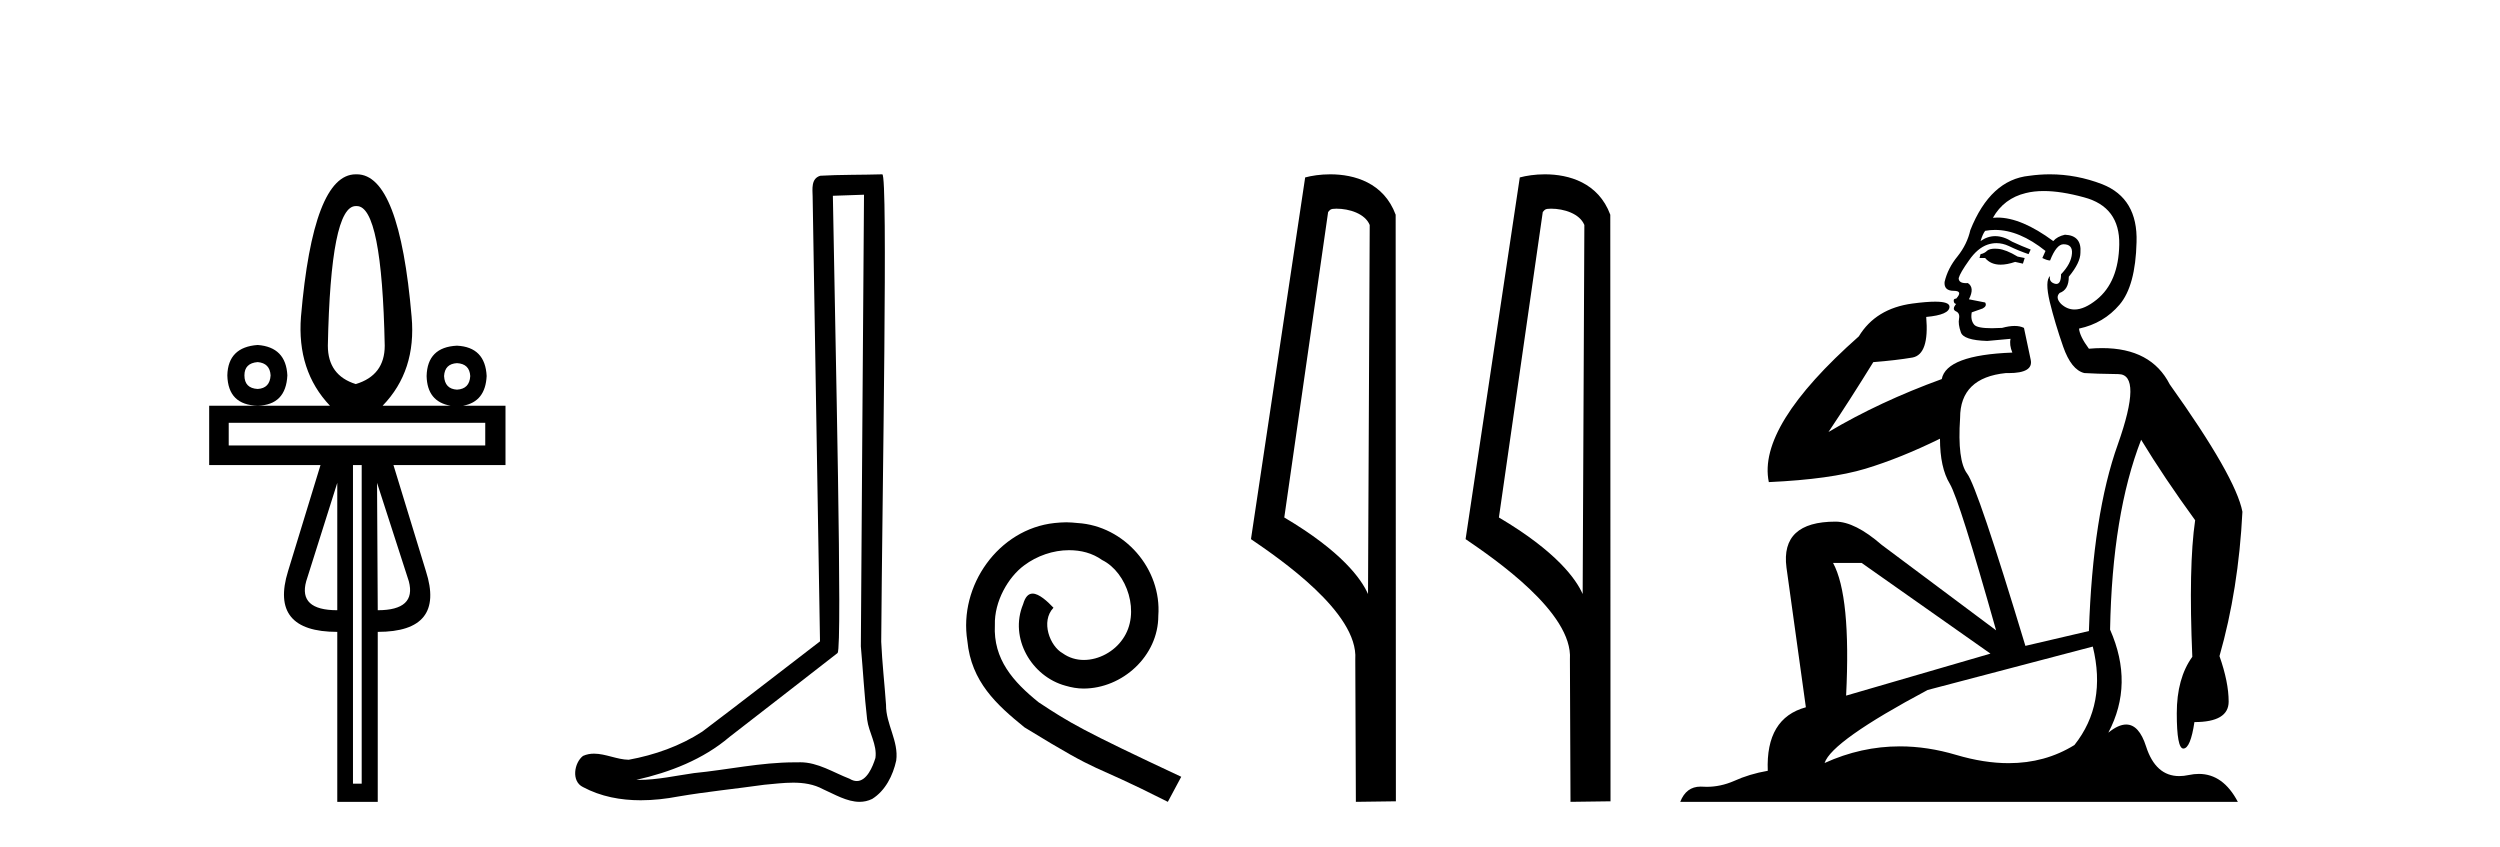
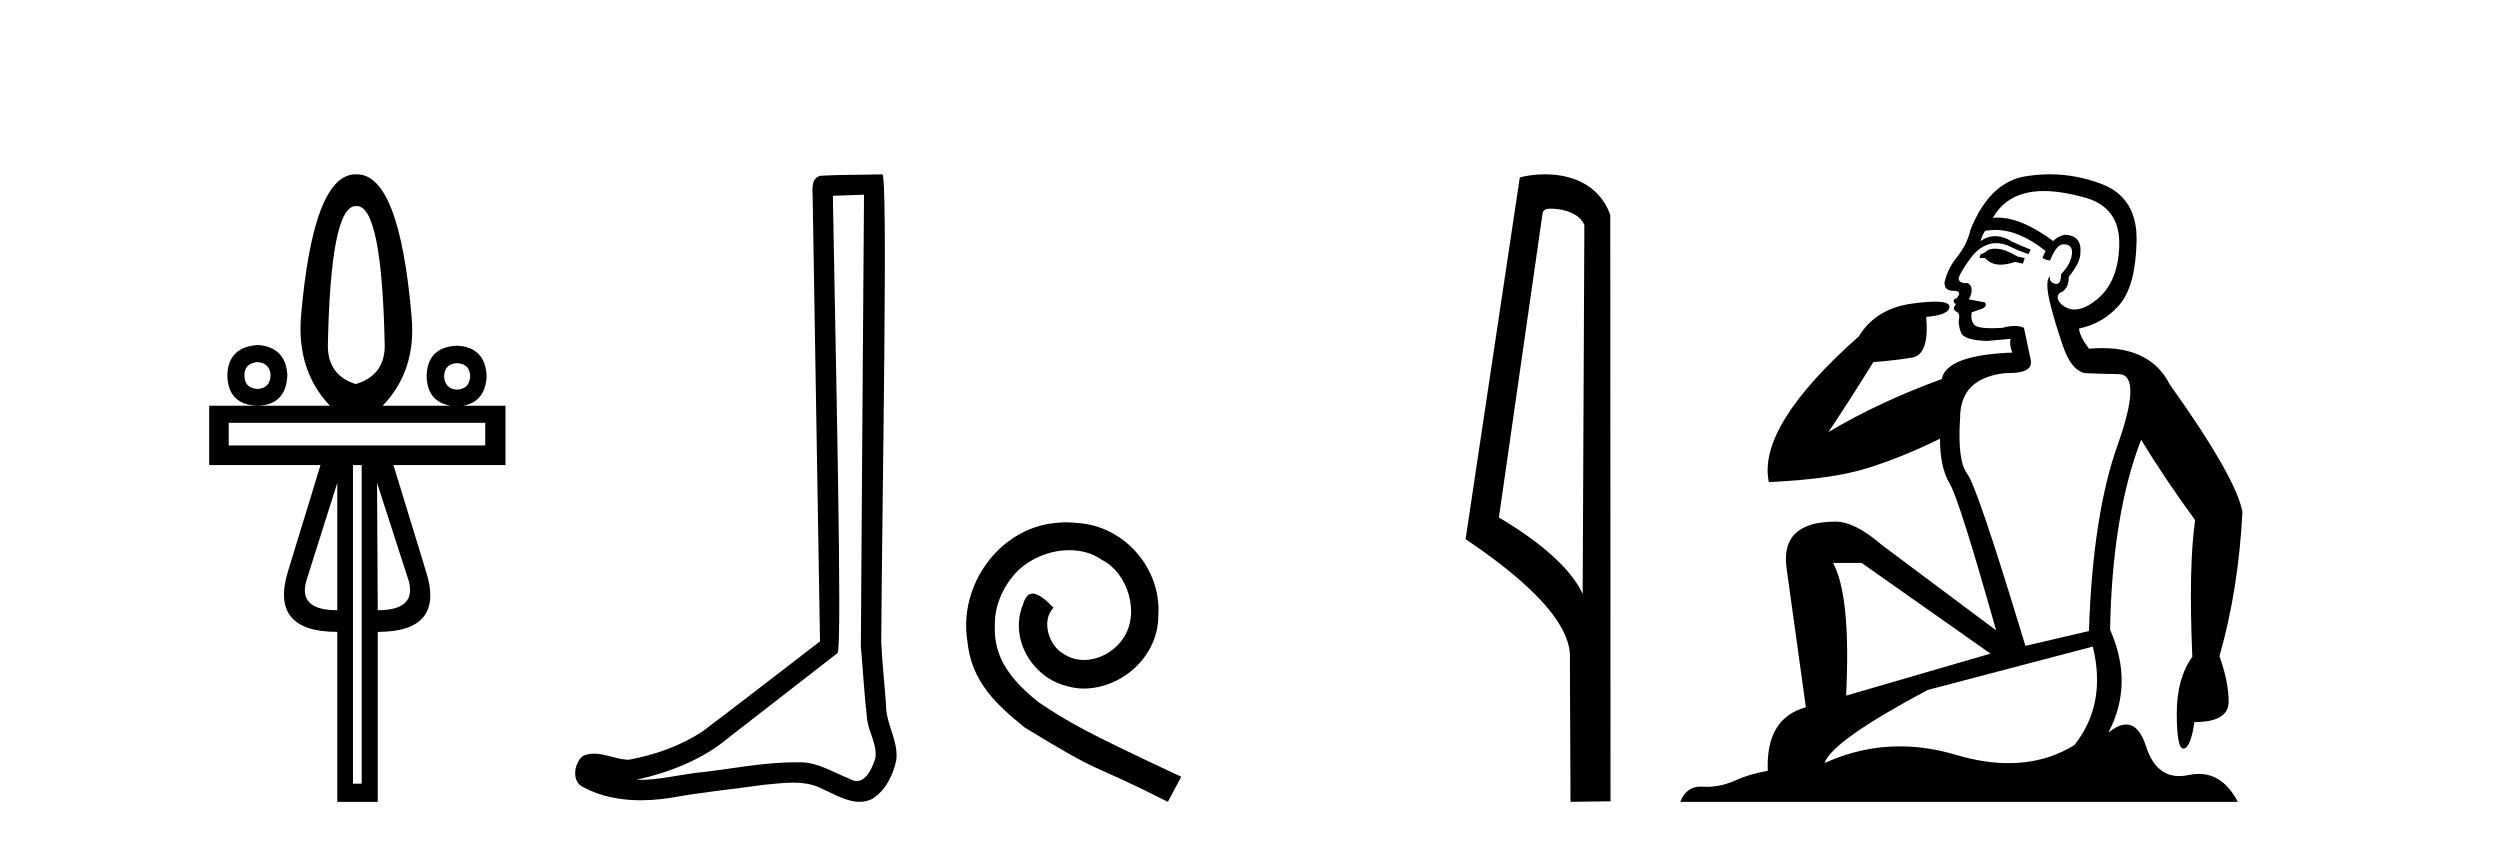
<svg xmlns="http://www.w3.org/2000/svg" width="121.0" height="41.0">
  <path d="M 17.27 9.974 Q 18.486 9.974 18.621 16.731 Q 18.621 18.167 17.219 18.589 Q 15.868 18.167 15.868 16.731 Q 16.003 9.974 17.219 9.974 ZM 12.472 17.525 Q 13.063 17.576 13.097 18.167 Q 13.063 18.792 12.472 18.826 Q 11.83 18.792 11.83 18.167 Q 11.83 17.576 12.472 17.525 ZM 22.118 17.576 Q 22.726 17.609 22.76 18.201 Q 22.726 18.826 22.118 18.859 Q 21.527 18.826 21.493 18.201 Q 21.527 17.609 22.118 17.576 ZM 12.472 16.697 Q 11.036 16.799 11.003 18.167 Q 11.036 19.603 12.472 19.636 Q 13.84 19.603 13.908 18.167 Q 13.84 16.799 12.472 16.697 ZM 23.486 20.464 L 23.486 21.562 L 11.07 21.562 L 11.07 20.464 ZM 16.324 23.37 L 16.324 29.535 Q 14.432 29.535 14.82 28.133 L 16.324 23.37 ZM 18.249 23.37 L 19.787 28.133 Q 20.158 29.535 18.283 29.535 L 18.249 23.37 ZM 17.506 22.508 L 17.506 37.931 L 17.084 37.931 L 17.084 22.508 ZM 17.219 8.437 Q 15.158 8.437 14.567 15.329 Q 14.364 17.947 15.969 19.636 L 10.124 19.636 L 10.124 22.508 L 15.513 22.508 L 13.942 27.643 Q 13.03 30.583 16.324 30.583 L 16.324 38.809 L 18.283 38.809 L 18.283 30.583 Q 21.56 30.583 20.614 27.643 L 19.043 22.508 L 24.466 22.508 L 24.466 19.636 L 22.419 19.636 Q 23.494 19.44 23.554 18.201 Q 23.486 16.799 22.118 16.731 Q 20.682 16.799 20.648 18.201 Q 20.678 19.44 21.803 19.636 L 18.52 19.636 Q 20.158 17.947 19.922 15.329 Q 19.331 8.437 17.27 8.437 Z" style="fill:#000000;stroke:none" />
  <path d="M 41.818 9.424 C 41.768 16.711 41.71 23.997 41.665 31.284 C 41.771 32.464 41.833 33.649 41.97 34.826 C 42.05 35.455 42.461 36.041 42.371 36.685 C 42.237 37.12 41.951 37.802 41.469 37.802 C 41.362 37.802 41.245 37.769 41.118 37.691 C 40.337 37.391 39.592 36.894 38.731 36.894 C 38.683 36.894 38.635 36.895 38.587 36.898 C 38.544 36.898 38.501 36.897 38.459 36.897 C 36.822 36.897 35.212 37.259 33.588 37.418 C 32.7 37.544 31.816 37.747 30.915 37.747 C 30.877 37.747 30.839 37.746 30.801 37.745 C 32.426 37.378 34.031 36.757 35.311 35.665 C 37.054 34.31 38.802 32.963 40.541 31.604 C 40.777 31.314 40.429 16.507 40.311 9.476 C 40.813 9.459 41.316 9.441 41.818 9.424 ZM 42.703 8.437 C 42.703 8.437 42.703 8.437 42.703 8.437 C 41.843 8.465 40.561 8.452 39.704 8.506 C 39.246 8.639 39.325 9.152 39.332 9.52 C 39.451 16.694 39.569 23.868 39.688 31.042 C 37.786 32.496 35.9 33.973 33.988 35.412 C 32.918 36.109 31.68 36.543 30.43 36.772 C 29.872 36.766 29.307 36.477 28.751 36.477 C 28.572 36.477 28.395 36.507 28.218 36.586 C 27.789 36.915 27.641 37.817 28.215 38.093 C 29.08 38.557 30.042 38.733 31.011 38.733 C 31.623 38.733 32.237 38.663 32.831 38.55 C 34.211 38.315 35.605 38.178 36.991 37.982 C 37.447 37.942 37.921 37.881 38.387 37.881 C 38.891 37.881 39.386 37.953 39.842 38.201 C 40.389 38.444 40.993 38.809 41.603 38.809 C 41.807 38.809 42.011 38.768 42.214 38.668 C 42.853 38.27 43.221 37.528 43.377 36.81 C 43.506 35.873 42.873 35.044 42.884 34.114 C 42.812 33.096 42.696 32.08 42.651 31.061 C 42.702 23.698 42.986 8.437 42.703 8.437 Z" style="fill:#000000;stroke:none" />
  <path d="M 51.603 25.279 C 51.415 25.279 51.227 25.297 51.04 25.314 C 48.323 25.604 46.393 28.354 46.82 31.019 C 47.008 33.001 48.238 34.111 49.587 35.205 C 53.602 37.665 52.475 36.759 56.523 38.809 L 57.172 37.596 C 52.355 35.341 51.774 34.983 50.271 33.992 C 49.041 33.001 48.067 31.908 48.152 30.251 C 48.118 29.106 48.802 27.927 49.57 27.364 C 50.185 26.902 50.971 26.629 51.74 26.629 C 52.321 26.629 52.867 26.766 53.346 27.107 C 54.559 27.705 55.225 29.687 54.337 30.934 C 53.927 31.532 53.192 31.942 52.457 31.942 C 52.099 31.942 51.74 31.839 51.432 31.617 C 50.817 31.276 50.356 30.08 50.988 29.414 C 50.698 29.106 50.288 28.73 49.98 28.73 C 49.775 28.73 49.622 28.884 49.519 29.243 C 48.836 30.883 49.929 32.745 51.569 33.189 C 51.86 33.274 52.15 33.326 52.44 33.326 C 54.32 33.326 56.062 31.754 56.062 29.807 C 56.233 27.534 54.422 25.45 52.15 25.314 C 51.979 25.297 51.791 25.279 51.603 25.279 Z" style="fill:#000000;stroke:none" />
-   <path d="M 64.682 10.1 C 65.307 10.1 66.071 10.34 66.294 10.89 L 66.212 28.751 L 66.212 28.751 C 65.895 28.034 64.954 26.699 62.159 25.046 L 64.281 10.263 C 64.381 10.157 64.378 10.1 64.682 10.1 ZM 66.212 28.751 L 66.212 28.751 C 66.212 28.751 66.212 28.751 66.212 28.751 L 66.212 28.751 L 66.212 28.751 ZM 64.385 8.437 C 63.907 8.437 63.476 8.505 63.17 8.588 L 60.547 26.094 C 61.935 27.044 65.748 29.648 65.596 31.91 L 65.624 38.809 L 67.561 38.783 L 67.55 10.393 C 66.974 8.837 65.543 8.437 64.385 8.437 Z" style="fill:#000000;stroke:none" />
  <path d="M 75.07 10.1 C 75.695 10.1 76.46 10.34 76.683 10.89 L 76.601 28.751 L 76.601 28.751 C 76.284 28.034 75.343 26.699 72.547 25.046 L 74.67 10.263 C 74.769 10.157 74.766 10.1 75.07 10.1 ZM 76.601 28.751 L 76.601 28.751 C 76.601 28.751 76.601 28.751 76.601 28.751 L 76.601 28.751 L 76.601 28.751 ZM 74.773 8.437 C 74.295 8.437 73.864 8.505 73.558 8.588 L 70.935 26.094 C 72.323 27.044 76.136 29.648 75.984 31.91 L 76.012 38.809 L 77.949 38.783 L 77.938 10.393 C 77.362 8.837 75.931 8.437 74.773 8.437 Z" style="fill:#000000;stroke:none" />
  <path d="M 96.557 12.036 Q 96.304 12.036 96.184 12.129 Q 96.047 12.266 95.859 12.3 L 95.808 12.488 L 96.081 12.488 Q 96.351 12.81 96.83 12.81 Q 97.138 12.81 97.533 12.676 L 97.909 12.761 L 97.995 12.488 L 97.653 12.419 Q 97.089 12.078 96.713 12.044 Q 96.63 12.036 96.557 12.036 ZM 98.916 9.246 Q 99.755 9.246 100.864 9.55 Q 102.606 10.011 102.572 11.839 Q 102.538 13.649 101.479 14.503 Q 100.885 14.98 100.408 14.98 Q 100.048 14.98 99.754 14.708 Q 99.463 14.401 99.686 14.179 Q 100.13 14.025 100.13 13.393 Q 100.693 12.71 100.693 12.232 Q 100.762 11.395 99.942 11.36 Q 99.566 11.446 99.378 11.668 Q 97.835 10.53 96.676 10.53 Q 96.565 10.53 96.457 10.541 L 96.457 10.541 Q 96.987 9.601 98.046 9.345 Q 98.437 9.246 98.916 9.246 ZM 96.563 11.128 Q 97.73 11.128 99.002 12.146 L 98.849 12.488 Q 99.088 12.607 99.224 12.607 Q 99.532 11.822 99.873 11.822 Q 100.318 11.822 100.283 12.266 Q 100.249 12.761 99.754 13.274 Q 99.754 13.743 99.526 13.743 Q 99.497 13.743 99.463 13.735 Q 99.156 13.649 99.224 13.359 L 99.224 13.359 Q 98.968 13.581 99.207 14.606 Q 99.463 15.648 99.856 16.775 Q 100.249 17.902 100.881 18.056 Q 101.377 18.09 102.538 18.107 Q 103.7 18.124 102.504 21.506 Q 101.291 24.888 101.103 30.542 L 98.029 31.26 Q 95.706 23.573 95.21 22.924 Q 94.732 22.292 94.869 20.225 Q 94.869 18.278 97.089 18.056 Q 97.153 18.058 97.214 18.058 Q 98.431 18.058 98.285 17.407 Q 98.148 16.741 97.96 15.87 Q 97.772 15.776 97.508 15.776 Q 97.243 15.776 96.901 15.87 Q 96.628 15.886 96.409 15.886 Q 95.696 15.886 95.552 15.716 Q 95.364 15.494 95.432 15.118 L 95.962 14.93 Q 96.184 14.811 96.081 14.64 L 95.296 14.486 Q 95.586 13.923 95.245 13.701 Q 95.195 13.704 95.151 13.704 Q 94.8 13.704 94.8 13.461 Q 94.869 13.205 95.296 12.607 Q 95.706 12.01 96.201 11.839 Q 96.415 11.768 96.628 11.768 Q 96.927 11.768 97.226 11.907 Q 97.721 12.146 98.182 12.3 L 98.285 12.078 Q 97.875 11.924 97.397 11.702 Q 96.964 11.429 96.568 11.429 Q 96.198 11.429 95.859 11.668 Q 95.962 11.326 96.081 11.173 Q 96.32 11.128 96.563 11.128 ZM 90.103 27.246 L 96.338 31.635 L 89.352 33.668 Q 89.591 28.851 88.72 27.246 ZM 101.291 31.294 Q 101.974 34.078 100.403 36.059 Q 98.985 36.937 97.22 36.937 Q 96.029 36.937 94.681 36.538 Q 93.291 36.124 91.952 36.124 Q 90.081 36.124 88.31 36.93 Q 88.651 35.871 93.297 33.395 L 101.291 31.294 ZM 99.216 8.437 Q 98.72 8.437 98.217 8.508 Q 96.338 8.696 95.364 11.138 Q 95.21 11.822 94.749 12.402 Q 94.271 12.983 94.117 13.649 Q 94.083 14.076 94.561 14.076 Q 95.022 14.076 94.681 14.452 Q 94.544 14.452 94.561 14.572 Q 94.578 14.708 94.681 14.708 Q 94.459 14.965 94.664 15.067 Q 94.869 15.152 94.817 15.426 Q 94.766 15.682 94.903 16.075 Q 95.022 16.468 96.184 16.502 L 97.311 16.399 L 97.311 16.399 Q 97.243 16.69 97.397 17.065 Q 94.203 17.185 93.981 18.347 Q 90.974 19.44 88.498 20.909 Q 89.54 19.354 90.667 17.527 Q 91.76 17.441 92.563 17.305 Q 93.383 17.151 93.229 15.34 Q 94.356 15.238 94.356 14.845 Q 94.356 14.601 93.663 14.601 Q 93.241 14.601 92.563 14.691 Q 90.786 14.93 89.967 16.28 Q 85.047 20.635 85.611 23.334 Q 88.6 23.197 90.291 22.685 Q 91.982 22.173 93.895 21.233 Q 93.895 22.634 94.373 23.42 Q 94.835 24.205 96.611 30.508 L 91.077 26.374 Q 89.779 25.247 88.839 25.247 Q 86.175 25.247 86.465 27.468 L 87.404 34.232 Q 85.457 34.761 85.56 37.306 Q 84.671 37.46 83.92 37.802 Q 83.271 38.082 82.609 38.082 Q 82.505 38.082 82.4 38.075 Q 82.353 38.072 82.307 38.072 Q 81.612 38.072 81.324 38.809 L 108.311 38.809 Q 107.6 37.457 106.425 37.457 Q 106.19 37.457 105.937 37.511 Q 105.694 37.563 105.476 37.563 Q 104.33 37.563 103.87 36.128 Q 103.531 35.067 102.908 35.067 Q 102.528 35.067 102.043 35.461 Q 103.29 33.104 102.128 30.474 Q 102.231 24.888 103.631 21.284 Q 104.741 23.112 106.245 25.179 Q 105.92 27.399 106.108 31.789 Q 105.356 32.831 105.356 34.522 Q 105.356 36.23 105.675 36.23 Q 105.678 36.23 105.681 36.23 Q 106.022 36.213 106.21 34.949 Q 107.867 34.949 107.867 33.958 Q 107.867 33.019 107.423 31.755 Q 108.345 28.527 108.533 24.769 Q 108.209 23.078 105.015 18.603 Q 104.122 16.848 101.743 16.848 Q 101.436 16.848 101.103 16.878 Q 100.659 16.28 100.625 15.904 Q 101.821 15.648 102.589 14.742 Q 103.358 13.837 103.409 11.719 Q 103.477 9.601 101.752 8.918 Q 100.506 8.437 99.216 8.437 Z" style="fill:#000000;stroke:none" />
</svg>